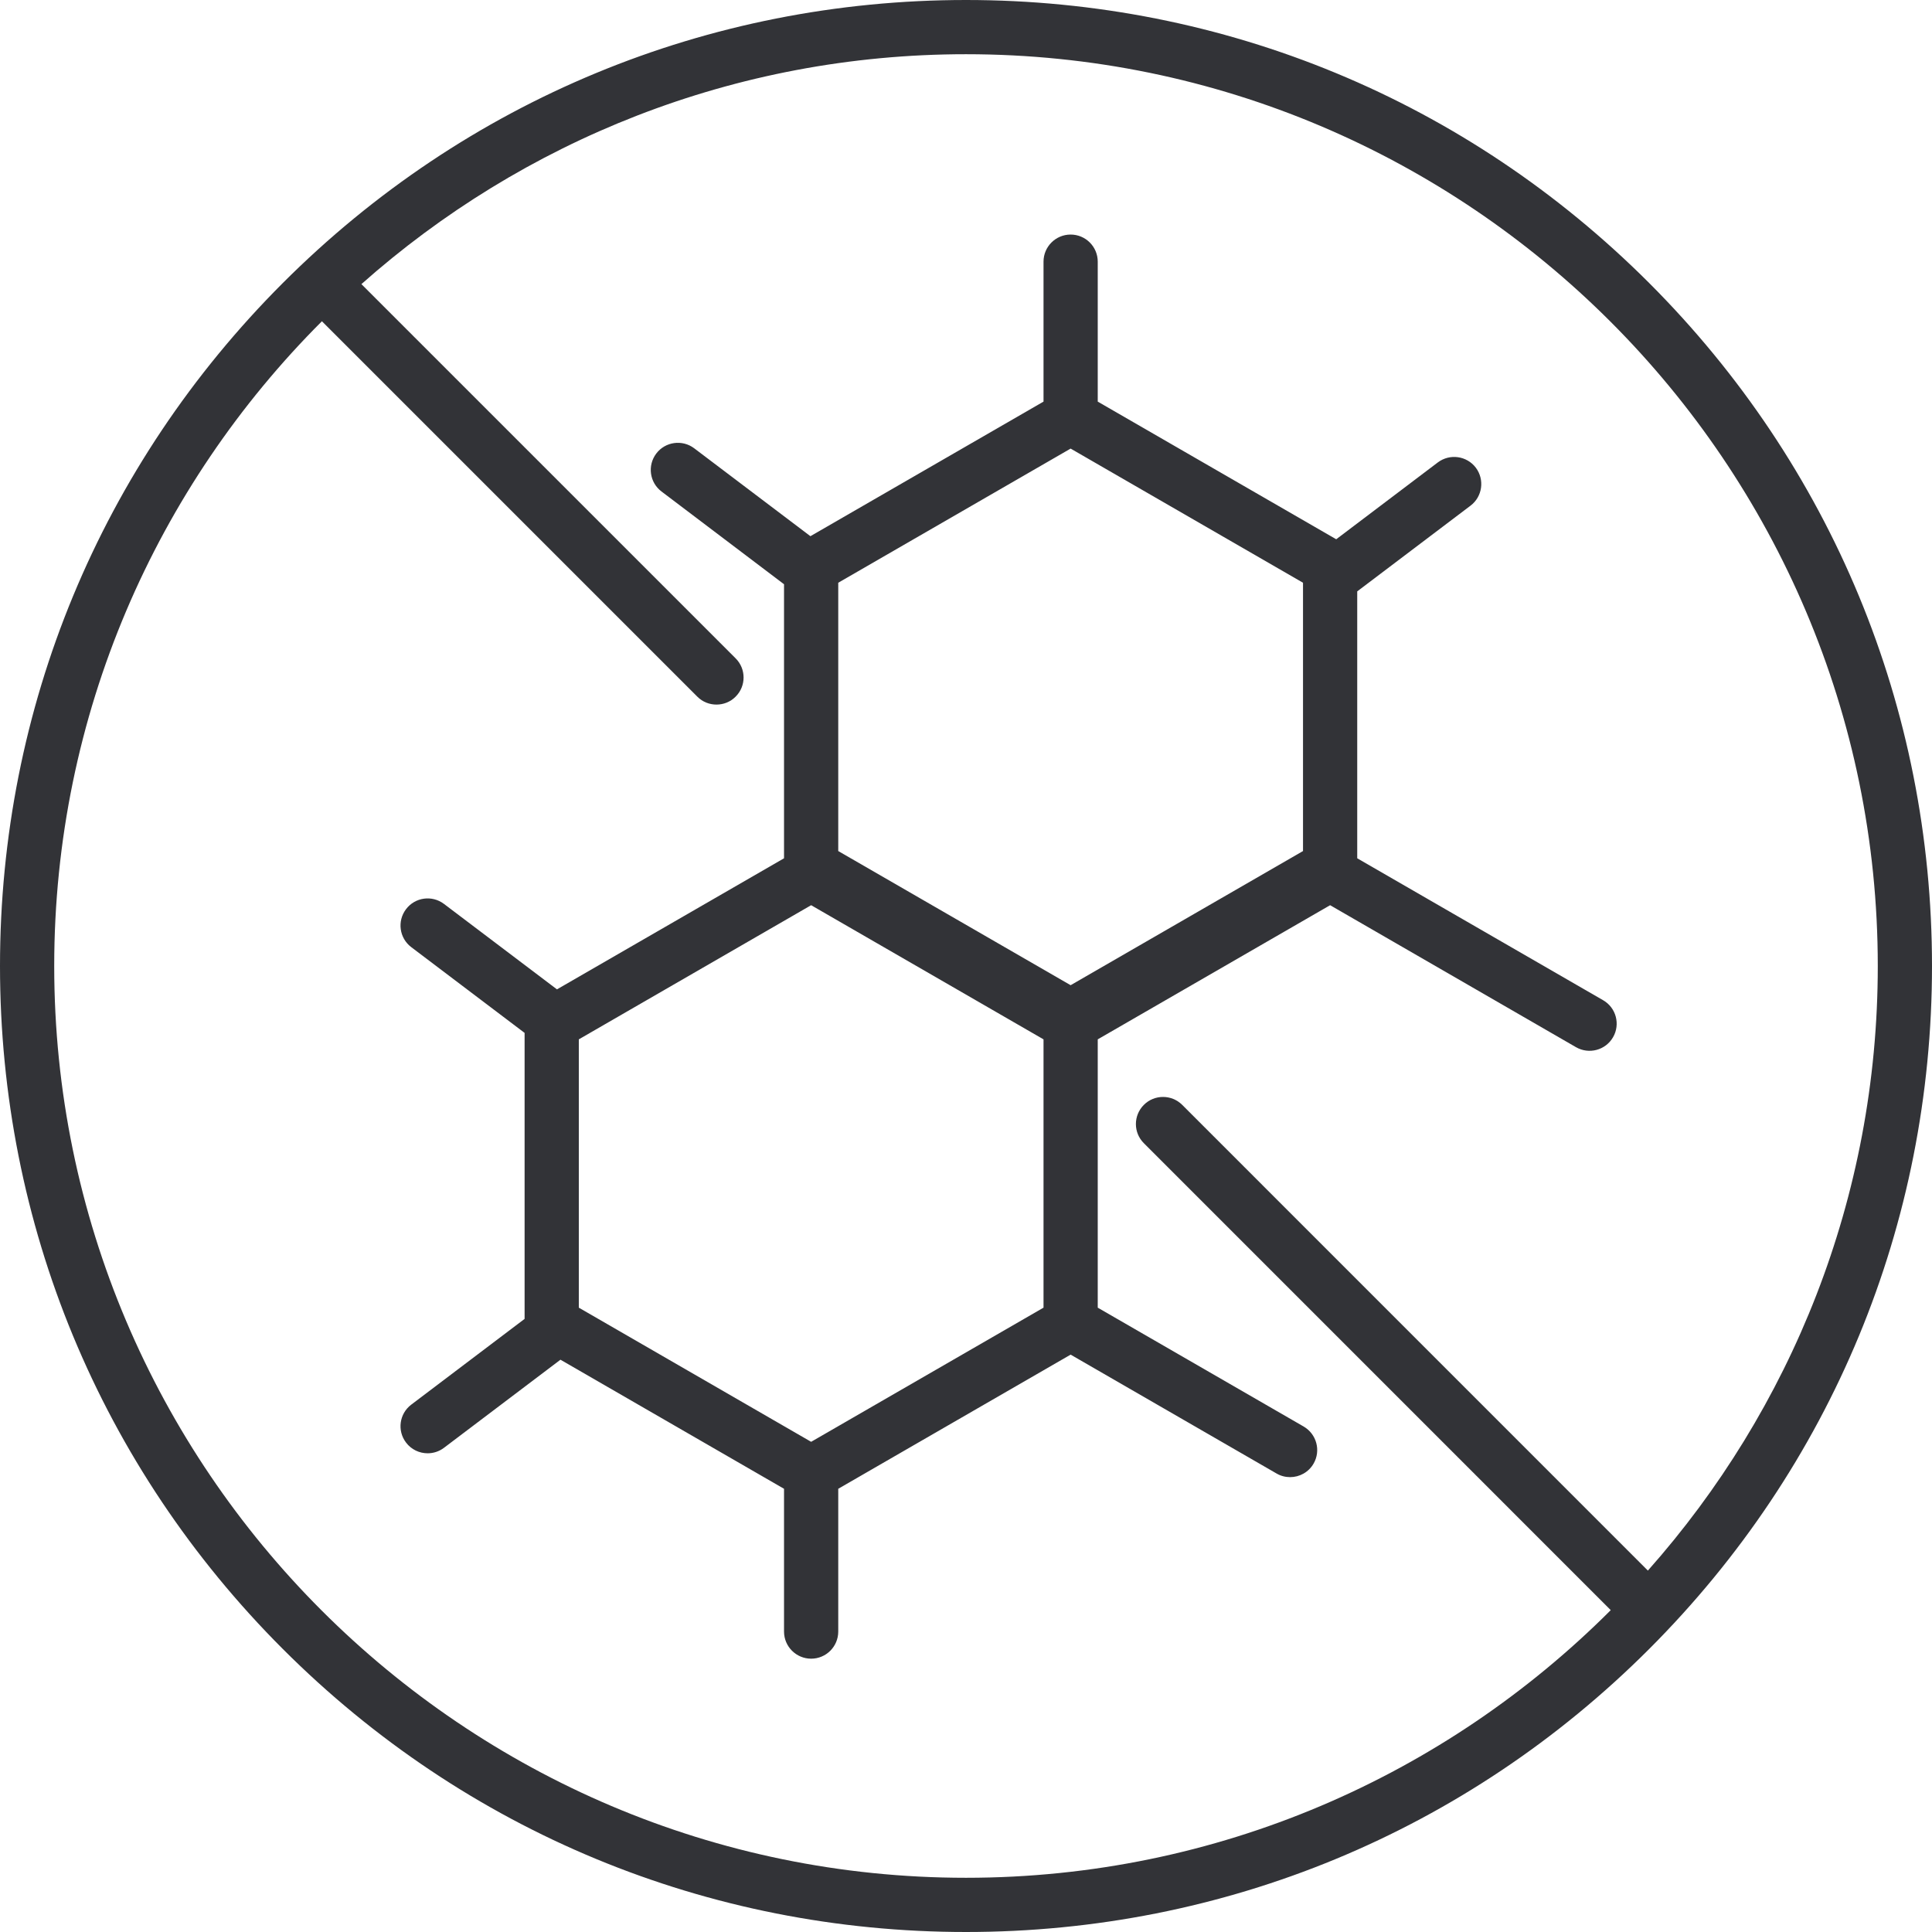
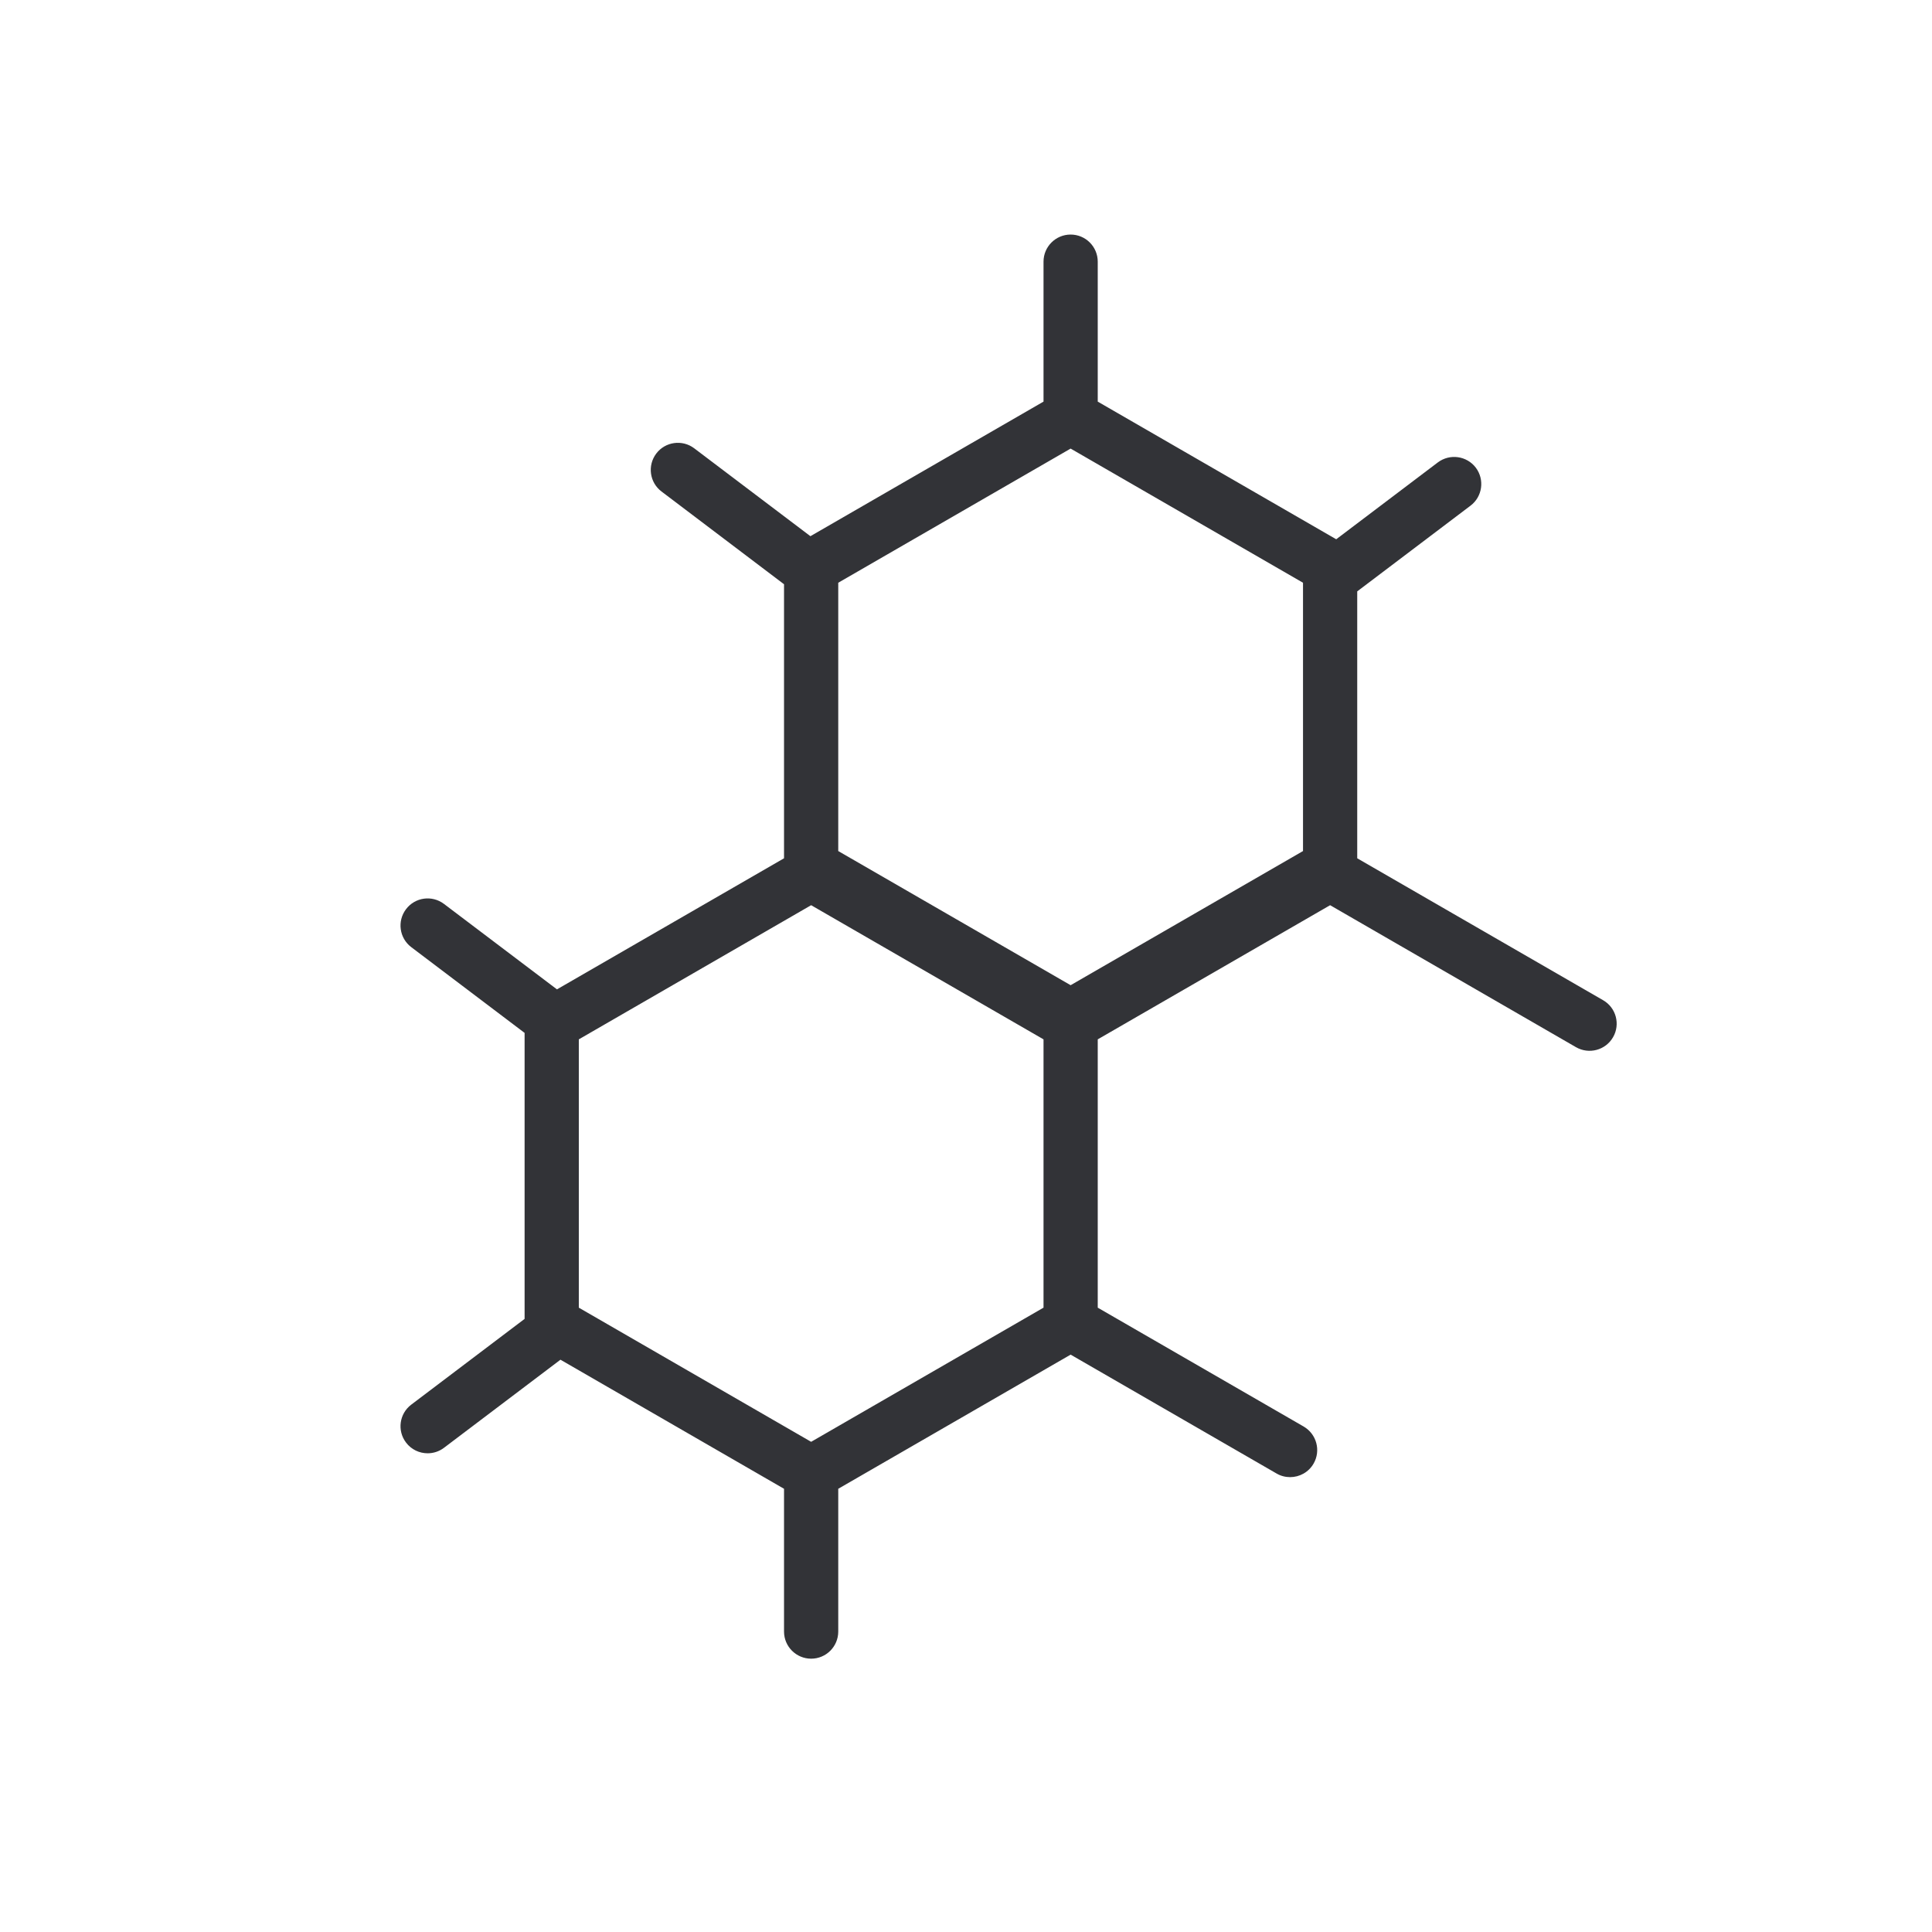
<svg xmlns="http://www.w3.org/2000/svg" fill="none" viewBox="0 0 32 32" height="32" width="32">
-   <path fill="#323337" d="M27.314 4.686C24.292 1.664 20.274 0 16 0C11.726 0 7.708 1.664 4.686 4.686C1.664 7.708 0 11.726 0 16C0 20.274 1.664 24.292 4.686 27.314C7.708 30.336 11.726 32 16 32C20.274 32 24.292 30.336 27.314 27.314C30.336 24.292 32 20.274 32 16C32 11.726 30.336 7.708 27.314 4.686ZM16 31.102C7.673 31.102 0.898 24.327 0.898 16C0.898 11.834 2.594 8.056 5.332 5.321L11.55 11.539C11.637 11.627 11.752 11.67 11.867 11.67C11.982 11.67 12.097 11.627 12.184 11.539C12.36 11.364 12.36 11.079 12.184 10.904L5.986 4.706C8.653 2.338 12.161 0.898 16 0.898C24.327 0.898 31.102 7.673 31.102 16C31.102 19.839 29.662 23.347 27.294 26.014L19.581 18.3C19.405 18.125 19.121 18.125 18.946 18.3C18.77 18.476 18.77 18.76 18.946 18.935L26.679 26.669C23.944 29.406 20.166 31.102 16 31.102Z" />
-   <path fill="#323337" d="M21.593 23.628L18.182 21.659V17.215L22.031 14.993L26.104 17.345C26.319 17.468 26.593 17.395 26.717 17.18C26.841 16.966 26.768 16.691 26.553 16.567L22.48 14.216V9.795L24.357 8.375C24.554 8.226 24.593 7.944 24.444 7.746C24.294 7.549 24.013 7.51 23.815 7.659L22.132 8.932L18.182 6.652V4.334C18.182 4.086 17.981 3.885 17.733 3.885C17.485 3.885 17.284 4.086 17.284 4.334V6.652L13.423 8.881L11.498 7.425C11.301 7.276 11.019 7.315 10.87 7.512C10.72 7.71 10.759 7.992 10.957 8.141L12.986 9.677V14.216L9.225 16.387L7.354 14.972C7.156 14.822 6.874 14.861 6.725 15.059C6.575 15.257 6.614 15.538 6.812 15.688L8.689 17.108V21.845L6.812 23.265C6.614 23.414 6.575 23.696 6.725 23.893C6.813 24.01 6.947 24.071 7.083 24.071C7.177 24.071 7.272 24.042 7.354 23.98L9.283 22.521L12.986 24.659V27.024C12.986 27.272 13.188 27.473 13.435 27.473C13.683 27.473 13.884 27.272 13.884 27.024V24.659L17.733 22.437L21.144 24.406C21.214 24.447 21.292 24.466 21.368 24.466C21.523 24.466 21.674 24.386 21.757 24.242C21.881 24.027 21.807 23.753 21.593 23.628ZM13.884 9.652L17.733 7.43L21.582 9.652V14.096L17.733 16.318L13.884 14.096V9.652ZM9.587 17.215L13.435 14.993L17.284 17.215V21.659L13.435 23.881L9.587 21.659V17.215Z" />
+   <path fill="#323337" d="M21.593 23.628L18.182 21.659V17.215L22.031 14.993L26.104 17.345C26.319 17.468 26.593 17.395 26.717 17.18C26.841 16.966 26.768 16.691 26.553 16.567L22.48 14.216V9.795L24.357 8.375C24.554 8.226 24.593 7.944 24.444 7.746C24.294 7.549 24.013 7.51 23.815 7.659L22.132 8.932L18.182 6.652V4.334C18.182 4.086 17.981 3.885 17.733 3.885C17.485 3.885 17.284 4.086 17.284 4.334V6.652L13.423 8.881L11.498 7.425C11.301 7.276 11.019 7.315 10.87 7.512C10.72 7.71 10.759 7.992 10.957 8.141L12.986 9.677V14.216L9.225 16.387L7.354 14.972C7.156 14.822 6.874 14.861 6.725 15.059C6.575 15.257 6.614 15.538 6.812 15.688L8.689 17.108V21.845L6.812 23.265C6.614 23.414 6.575 23.696 6.725 23.893C6.813 24.01 6.947 24.071 7.083 24.071C7.177 24.071 7.272 24.042 7.354 23.98L9.283 22.521L12.986 24.659V27.024C12.986 27.272 13.188 27.473 13.435 27.473C13.683 27.473 13.884 27.272 13.884 27.024V24.659L17.733 22.437L21.144 24.406C21.214 24.447 21.292 24.466 21.368 24.466C21.523 24.466 21.674 24.386 21.757 24.242C21.881 24.027 21.807 23.753 21.593 23.628M13.884 9.652L17.733 7.43L21.582 9.652V14.096L17.733 16.318L13.884 14.096V9.652ZM9.587 17.215L13.435 14.993L17.284 17.215V21.659L13.435 23.881L9.587 21.659V17.215Z" />
</svg>